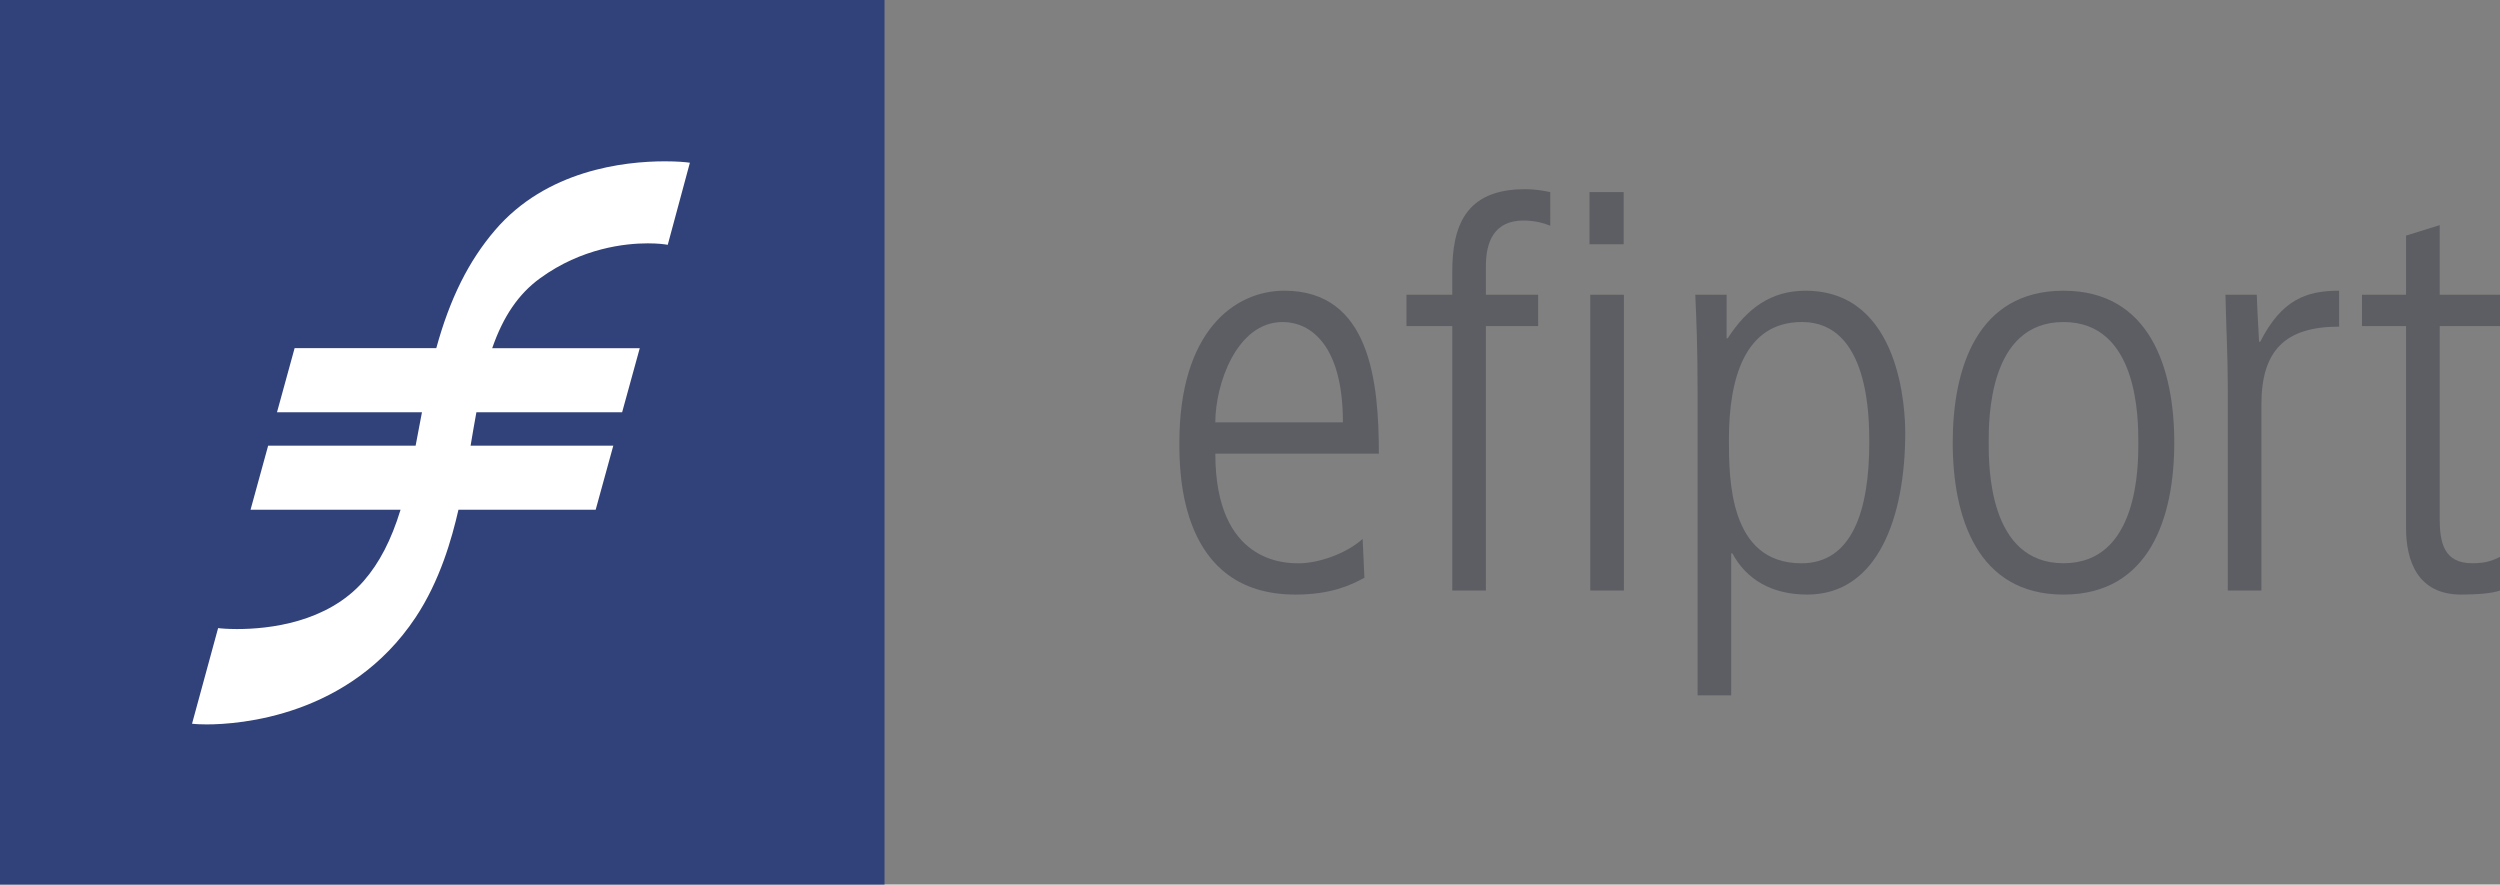
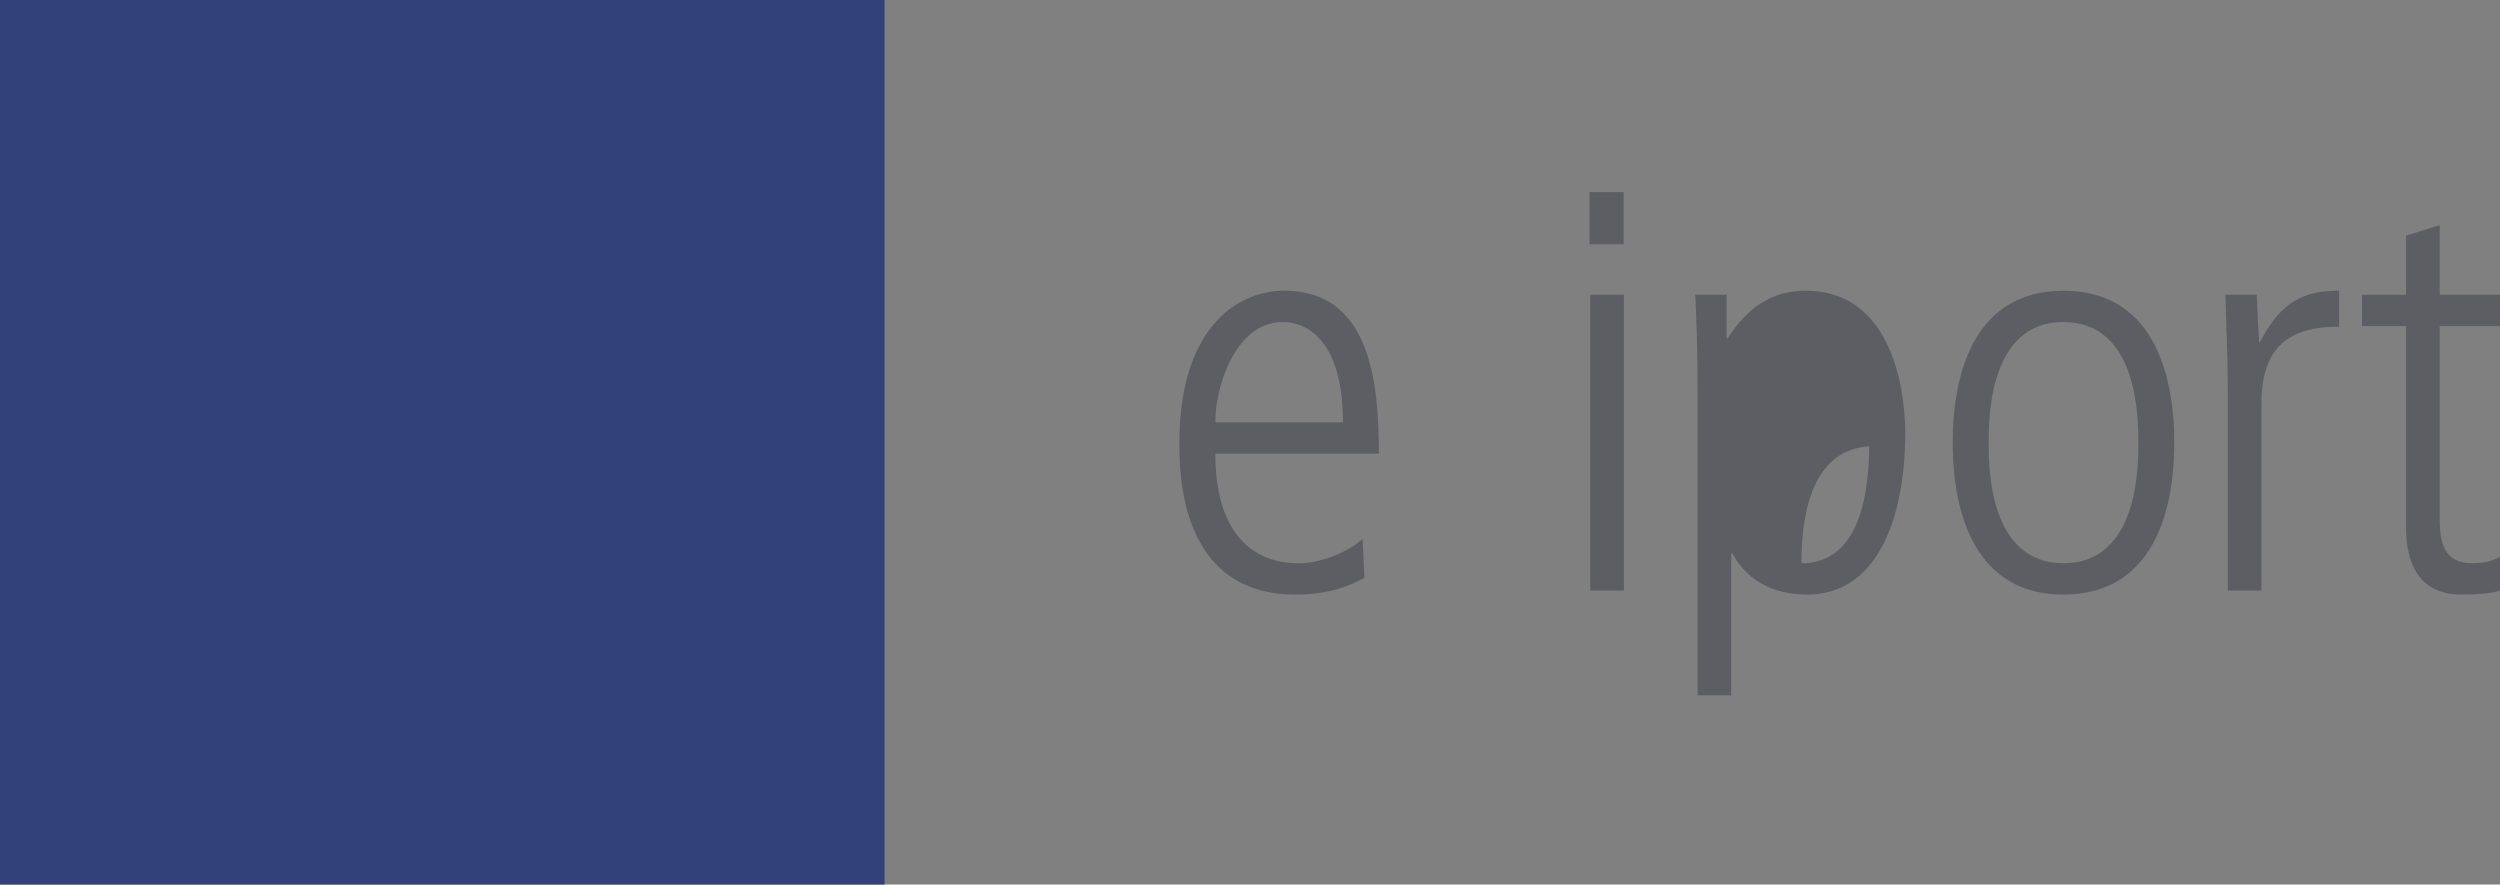
<svg xmlns="http://www.w3.org/2000/svg" version="1.1" baseProfile="tiny" id="Ebene_1" x="0px" y="0px" width="127.187px" height="45.001px" viewBox="-49 -8.936 127.187 45.001" xml:space="preserve">
  <rect x="-49" y="-8.936" width="127.187" height="45.001" fill="#808080" stroke="none" />
  <rect x="-49" y="-8.936" fill="#31417A" width="45" height="45.001" />
-   <path fill="#FFFFFF" d="M-14.09-0.681c-0.017-0.002-0.417-0.048-1.075-0.048c-2.11,0-6.039,0.455-8.646,3.498  c-1.348,1.572-2.301,3.483-2.993,6.007h-7.208l-0.896,3.261h7.375c-0.053,0.277-0.105,0.553-0.157,0.827  c-0.055,0.292-0.109,0.583-0.165,0.872h-7.503l-0.896,3.261h7.632c-0.475,1.547-1.074,2.703-1.877,3.626  c-1.86,2.127-4.834,2.444-6.442,2.444c-0.505,0-0.822-0.034-0.825-0.034l-0.138-0.015l-1.327,4.866l0.194,0.016  c0,0,0.201,0.018,0.553,0.018c1.645,0,7.272-0.393,10.625-5.44c1.25-1.882,1.843-4.004,2.182-5.48h6.981l0.897-3.261h-7.26  c0.096-0.576,0.193-1.144,0.295-1.699h7.414l0.897-3.261h-7.507c0.566-1.629,1.344-2.763,2.436-3.557  c2.122-1.546,4.345-1.776,5.48-1.776c0.538,0,0.868,0.051,0.871,0.052l0.144,0.022l1.126-4.176L-14.09-0.681z" />
  <path fill="#5D5E63" d="M31.866,3.49h1.738V0.834h-1.738V3.49z M31.905,21.106h1.711V6.06h-1.711V21.106z" />
  <g>
-     <path fill="#5D5E63" d="M46.099,13.583c0,3.482-0.885,6.138-3.452,6.138c-3.688,0-3.688-4.309-3.688-6.316   c0-3.068,0.797-5.959,3.718-5.959C46.099,7.446,46.099,12.345,46.099,13.583 M37.364,26.438h1.711v-7.221h0.061   c0.708,1.328,2.006,2.096,3.806,2.096c3.601,0,4.987-3.953,4.987-8.232c0-1.033-0.178-7.227-5.076-7.227   c-1.711,0-2.949,0.854-3.954,2.419h-0.058V6.059h-1.594c0.059,1.299,0.117,2.627,0.117,4.986V26.438z" />
+     <path fill="#5D5E63" d="M46.099,13.583c0,3.482-0.885,6.138-3.452,6.138c0-3.068,0.797-5.959,3.718-5.959C46.099,7.446,46.099,12.345,46.099,13.583 M37.364,26.438h1.711v-7.221h0.061   c0.708,1.328,2.006,2.096,3.806,2.096c3.601,0,4.987-3.953,4.987-8.232c0-1.033-0.178-7.227-5.076-7.227   c-1.711,0-2.949,0.854-3.954,2.419h-0.058V6.059h-1.594c0.059,1.299,0.117,2.627,0.117,4.986V26.438z" />
    <path fill="#5D5E63" d="M55.979,21.313c4.396,0,5.637-3.953,5.637-7.73s-1.24-7.729-5.637-7.729c-4.396,0-5.635,3.952-5.635,7.729   S51.584,21.313,55.979,21.313 M55.979,19.719c-3.805,0-3.805-4.926-3.805-6.136c0-1.21,0-6.136,3.805-6.136   c3.808,0,3.808,4.926,3.808,6.136C59.787,14.793,59.787,19.719,55.979,19.719" />
    <path fill="#5D5E63" d="M64.338,21.106h1.711v-9.47c0-2.773,1.239-3.954,3.954-3.954V5.853c-1.652,0-2.921,0.443-4.014,2.597   h-0.059c-0.029-0.619-0.088-1.504-0.117-2.39H64.22c0.03,1.563,0.118,3.098,0.118,4.661V21.106z" />
    <path fill="#5D5E63" d="M73.407,3.05v3.009h-2.242v1.595h2.242V17.92c0,1.684,0.59,3.393,2.803,3.393   c0.797,0,1.564-0.059,1.977-0.205v-1.711c-0.324,0.146-0.619,0.322-1.416,0.322c-1.445,0-1.652-1.061-1.652-2.27V7.654h3.068V6.059   h-3.068V2.518L73.407,3.05z" />
  </g>
  <path fill="#5D5E63" d="M12.829,12.551c0-1.947,1.092-5.104,3.422-5.104c1.389,0,3.07,1.121,3.07,5.104H12.829z M21.149,14.145  c0-3.659-0.443-8.292-4.809-8.292C13.804,5.854,11,7.917,11,13.583c0,1.505,0,7.73,5.901,7.73c1.8,0,2.804-0.471,3.513-0.855  l-0.09-1.977c-0.854,0.768-2.271,1.24-3.244,1.24c-0.68,0-4.25,0-4.25-5.576H21.149z" />
-   <path fill="#5D5E63" d="M24.884,21.106h1.711V7.654h2.657V6.06h-2.657V4.585c0-1.211,0.414-2.302,1.918-2.302  c0.59,0,1.063,0.146,1.357,0.265V0.837c-0.294-0.059-0.708-0.147-1.298-0.147c-3.068,0-3.688,1.947-3.688,4.22v1.15h-2.33v1.594  h2.33V21.106z" />
</svg>